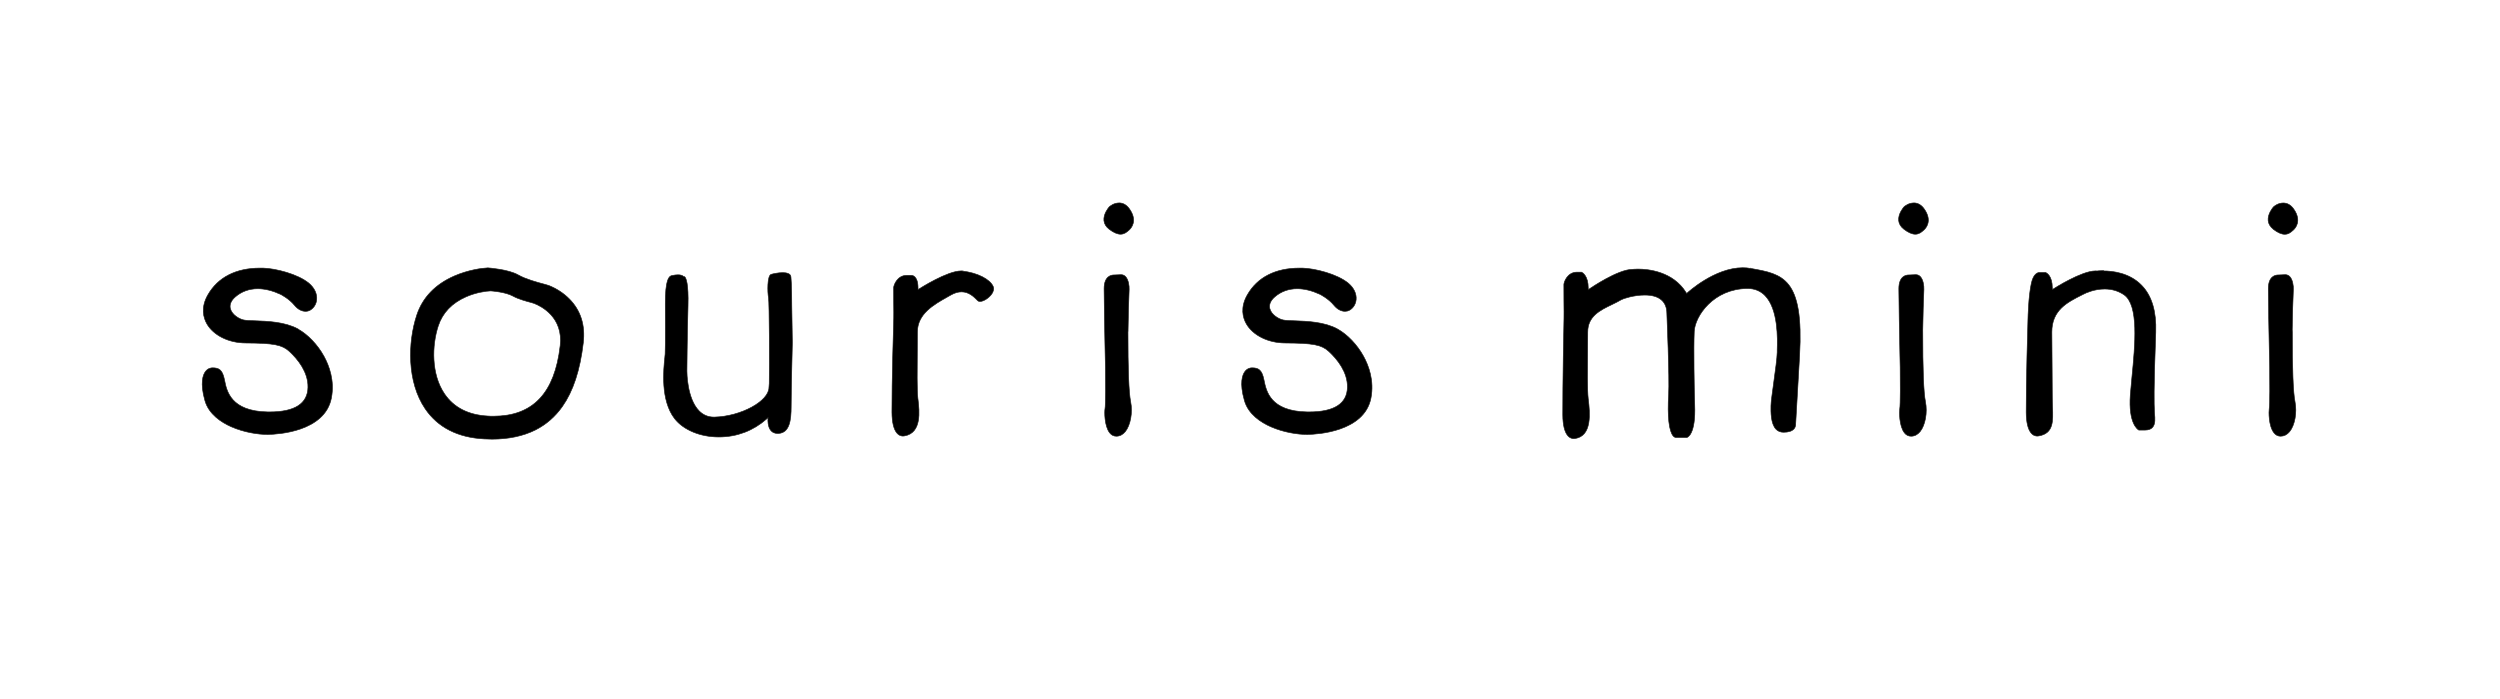
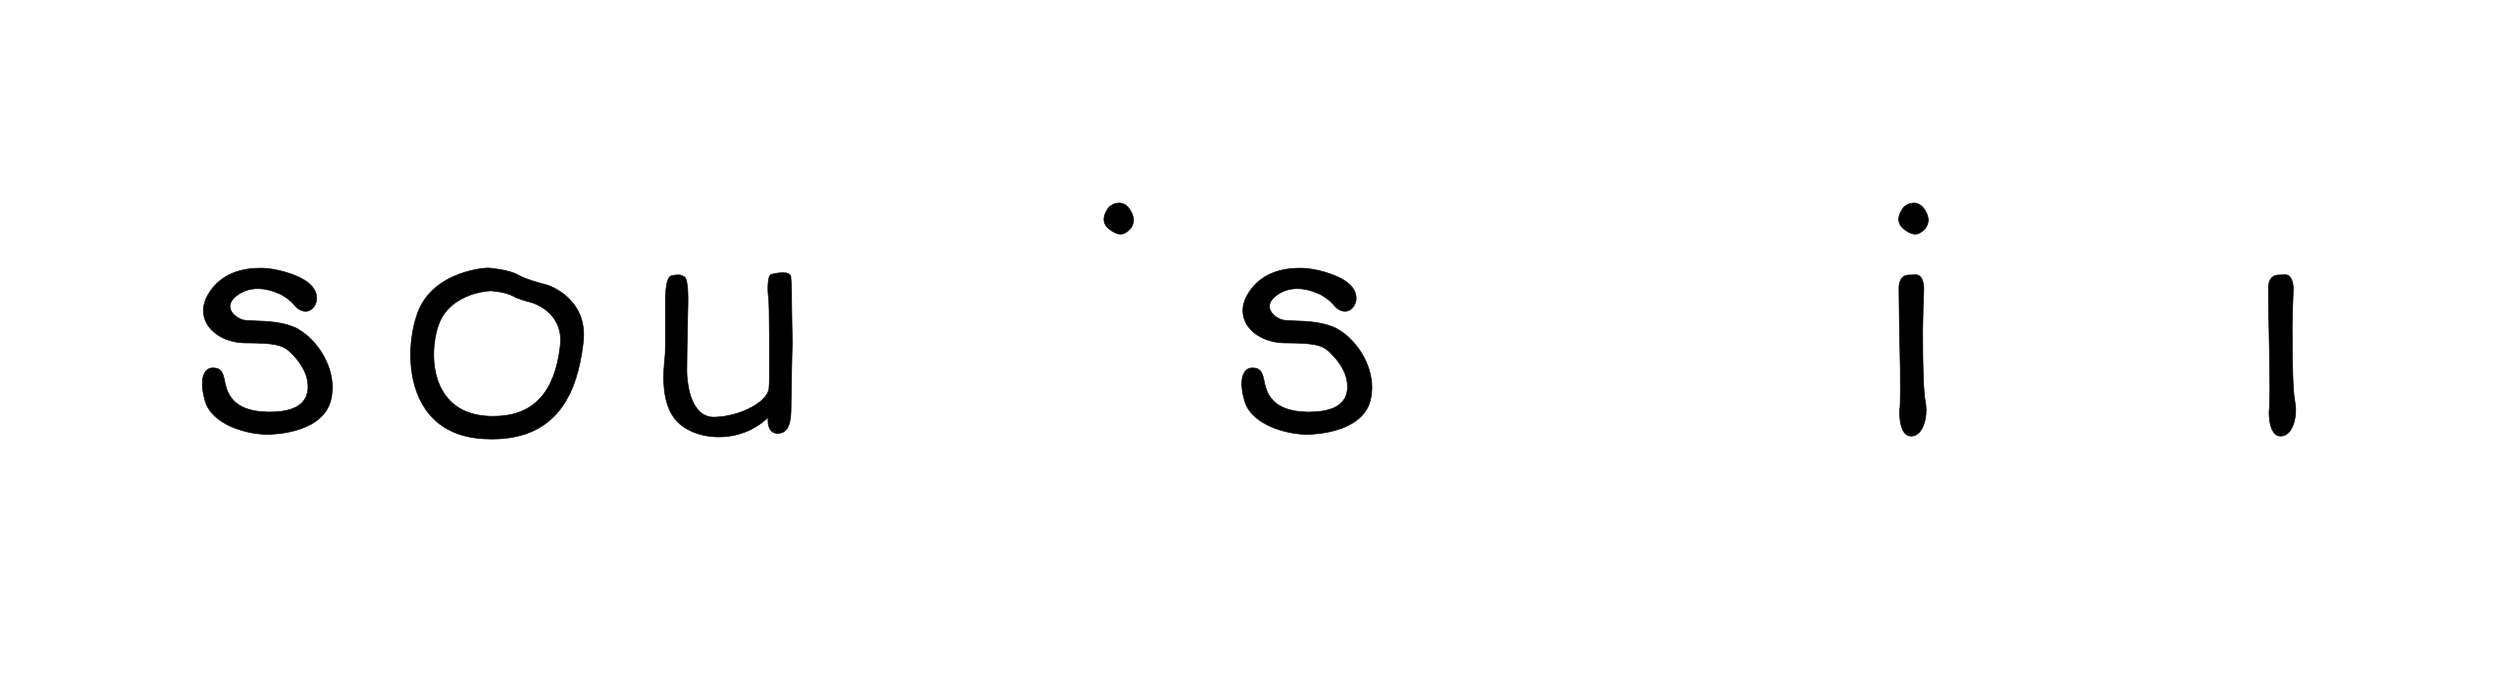
<svg xmlns="http://www.w3.org/2000/svg" viewBox="0 0 1366 382">
  <g stroke-width=".34" stroke-miterlimit="10" stroke="#1d1d1b">
    <path d="m162.94 179.81c-7.21-4-17.04-4.32-23.56-4.54-2.71-.09-4.82-.16-6.21-.44-2.43-.5-6.39-2.8-7.28-6.14-.41-1.57-.25-3.97 2.74-6.52 3.43-2.93 7.56-4.41 12.22-4.41 3.84 0 7.97 1.01 12.28 2.99.22.09 4.76 2.36 7.81 6.08 1.73 2.11 3.87 3.28 6.02 3.28.91 0 1.76-.22 2.49-.63 2.02-1.17 3.37-3.31 3.59-5.8.28-3.15-1.23-6.33-4.13-8.82-6.14-5.2-18.55-8.19-25.14-8.38h-1.67c-13.17 0-23.03 5.04-28.51 14.62-3.97 6.93-2.49 12.41-.57 15.81 3.62 6.33 11.94 10.46 21.2 10.49 15.5.09 19.94.98 23.91 4.63 4.69 4.35 10.27 11.28 10.14 19.56-.16 8.95-7.18 13.48-20.92 13.48h-1.07c-20.16-.35-22.4-11.37-23.56-17.29l-.06-.28c-1.1-5.51-3.06-6.52-6.52-6.52h-.06c-.85 0-2.52.28-3.84 2.05-1.29 1.73-3.06 6.08-.28 15.84 2.14 7.53 9.04 11.94 14.46 14.33 7.06 3.09 14.74 4.19 19.59 4.19h.54c5.13-.09 30.9-1.45 34.52-19.88 1.86-9.45-1.2-17.67-4.09-22.9-3.46-6.27-8.73-11.78-14.05-14.74v-.06z" />
    <path d="m730.9 179.81c-7.21-4-17.04-4.32-23.56-4.54-2.71-.09-4.82-.16-6.21-.44-2.43-.5-6.39-2.8-7.28-6.14-.41-1.57-.25-3.97 2.74-6.52 3.43-2.93 7.56-4.41 12.22-4.41 3.84 0 7.97 1.01 12.28 2.99.22.09 4.76 2.36 7.81 6.08 1.73 2.11 3.87 3.28 6.02 3.28.88 0 1.76-.22 2.49-.63 2.02-1.17 3.37-3.31 3.59-5.8.28-3.15-1.23-6.33-4.13-8.82-6.14-5.2-18.55-8.19-25.14-8.38h-1.67c-13.17 0-23.03 5.04-28.51 14.62-3.97 6.93-2.49 12.41-.57 15.81 3.62 6.33 11.94 10.46 21.2 10.49 15.47.09 19.94.98 23.91 4.63 4.69 4.35 10.27 11.28 10.14 19.56-.16 8.95-7.18 13.48-20.92 13.48h-1.07c-20.16-.35-22.36-11.37-23.56-17.29l-.06-.28c-1.1-5.51-3.06-6.52-6.52-6.52h-.06c-.85 0-2.52.28-3.84 2.05-1.29 1.73-3.06 6.08-.25 15.84 2.14 7.53 9.04 11.94 14.49 14.33 7.06 3.09 14.74 4.19 19.59 4.19h.54c5.13-.09 30.9-1.45 34.52-19.88 1.86-9.45-1.2-17.67-4.09-22.9-3.46-6.27-8.73-11.78-14.02-14.74l-.09-.06z" />
    <path d="m299.64 155.93s-.16-.06-.19-.06c-.31-.13-1.23-.38-2.39-.69-3.4-.91-9.73-2.58-13.95-4.98-5.32-3.02-15.97-3.81-16.54-3.84-3.34.13-10.9 1.2-18.33 4.44-10.43 4.57-17.36 11.78-20.54 21.42-4.91 14.87-5.39 36.48 4.66 51.19 6.9 10.11 17.73 15.66 32.22 16.41 1.45.06 2.87.13 4.25.13 9.1 0 17.04-1.7 23.69-5.01 5.83-2.93 10.77-7.21 14.68-12.73 5.98-8.44 9.76-19.91 11.53-35.03 1.1-9.54-1.45-17.55-7.59-23.78-3.12-3.18-7.09-5.76-11.43-7.47h-.06zm6.43 33.05c-2.99 25.86-14.93 38.43-36.44 38.43-1.01 0-2.05 0-3.09-.09-10.62-.57-18.55-4.63-23.62-12.06-7.34-10.74-6.99-26.46-3.43-37.26 2.36-7.12 7.43-12.41 15.12-15.81 5.42-2.39 10.99-3.18 13.42-3.24h.06c.35 0 8.13.57 12.19 2.83 2.93 1.64 7.37 2.83 9.76 3.46.91.25 1.51.41 1.8.54l.13.06c3.78 1.48 15.94 7.53 14.11 23.18v-.03z" />
    <path d="m432.13 151.14c-.22-1.76-2.55-2.17-4.47-2.17-2.46 0-5.1.6-6.3.94-2.2.66-2.02 9.8-1.45 12.79.5 2.71.57 38.37.41 46.78l-.16 2.2c0 7.53-15.31 15.88-29.8 16.22h-.32c-3.12 0-5.8-1.13-8-3.34-6.71-6.74-6.71-21.23-6.71-21.83 0-.19.13-17.92.6-35.56.35-12.35-1.1-15.21-1.73-15.84-.16-.16-.28-.19-.32-.19l-.25.09-.22-.22c-.6-.57-1.61-.85-2.96-.85-.94 0-2.05.13-3.34.41-1.76.38-3.59 2.49-3.59 15.47 0 .94.16 23.44-.09 27.4 0 .47-.09 1.17-.19 2.05-.66 6.33-2.46 23.18 5.39 33.29 4.79 6.14 14.02 9.99 24.1 9.99s18.93-3.5 26.08-9.8l.88-.79-.09 1.2s-.25 3.91 1.76 6.05c.88.94 2.08 1.42 3.56 1.42h.35c6.17-.31 7.02-7.21 7.02-14.65 0-6.93.63-34.65.66-34.93 0 0-.09-5.39-.32-20.13 0-.13 0-12.13-.47-15.94z" />
-     <path d="m526 148.06c-.25 0-.54-.03-.82-.03-7.65 0-22.65 9.64-22.81 9.73l-.76.47v-.88c0-6.84-3.37-6.9-3.53-6.9h-2.65c-5.13 0-7.09 5.29-7.15 6.71-.03.88 0 4.57.03 8.13.03 3.72.09 7.56.03 8.63-.06 1.8-1.07 35.44-.98 51.28.06 11.81 4.22 13.07 6.02 13.07.5 0 .85-.09.85-.09 9.51-1.67 8.13-13.58 7.37-19.97l-.06-.41c-.54-4.66-.41-16.19-.32-26.33.03-3.69.06-7.18.06-10.05 0-9.89 8.85-14.9 15.94-18.9.79-.44 1.54-.88 2.27-1.29 2.05-1.17 4-1.76 5.89-1.76 4.06 0 6.77 2.74 8.57 4.54l.32.31c.28.28.66.41 1.2.41 1.98 0 5.01-1.98 6.52-4.25.66-1.01 1.32-2.49.69-3.94-1.73-4-8.79-7.56-16.79-8.41l.09-.06z" />
-     <path d="m1149.37 147.87c-2.08 0-3.43.19-3.46.19h-.13c-.25 0-.54-.03-.82-.03-7.65 0-22.65 9.64-22.81 9.73l-.76.47v-.88c0-6.68-3.15-8.25-3.65-8.44h-2.68s-.19-.06-.54-.06c-.98 0-3.4.57-4.57 5.8-1.61 7.18-1.86 19.15-1.86 19.28-.06 1.8-1.07 35.44-.98 51.28.06 11.81 4.22 13.07 6.02 13.07.5 0 .85-.09.85-.09h.06c8.06-1.42 7.78-8.1 7.47-15.84-.06-1.51-.13-3.09-.13-4.6 0-2.77-.03-7.97-.09-13.92-.06-7.69-.16-16.38-.16-22.4 0-11.97 8.35-16.19 16.41-20.25l.88-.44c1.29-.69 5.98-2.83 11.56-2.83 3.91 0 7.43 1.04 10.52 3.12 8.25 5.54 6.11 27.47 4.38 45.11-.35 3.5-.66 6.8-.88 9.7-1.1 15.4 3.94 18.74 4.63 19.15h3.43c1.86 0 3.24-.5 4.09-1.48 1.67-1.86 1.32-5.2 1.13-7.18-.06-.54-.09-1.01-.09-1.35 0-.31 0-.66-.03-1.13-.13-2.61-.47-9.61.76-42.37.41-11.21-2.14-19.81-7.65-25.51-6.65-6.93-16-7.94-21.01-7.94l.09-.13z" />
-     <path d="m956.63 146.67h-.06c-1.39-.25-2.83-.38-4.32-.38-15.4 0-30.05 13.54-30.21 13.67l-.44.41-.32-.5c-7.18-11.59-20.79-12.85-26.3-12.85-1.86 0-3.02.16-3.06.16-7.94 0-23.18 10.46-23.34 10.58l-.76.54v-.94c0-6.65-3.15-8.41-3.65-8.66h-2.52c-5.17 0-7.09 5.29-7.15 6.71-.03.88 0 5.01.03 9.01.03 4.16.09 8.44.03 9.51-.09 2.33-.72 37.17-.66 52.67.06 11.81 4.22 13.07 6.02 13.07.5 0 .85-.09.85-.09h.03c4.06-.72 6.46-3.53 7.31-8.57.72-4.28.16-9.23-.22-12.51l-.09-.69c-.54-4.66-.41-16.19-.32-26.33.03-3.69.06-7.18.06-10.05 0-8.63 6.71-11.88 13.17-14.99 1.76-.85 3.56-1.73 5.17-2.68.98-.6 6.9-2.55 12.79-2.55 7.84 0 12.03 3.43 12.1 9.95 0 .35 1.51 35.81.98 44.16-.76 12.06.19 20.44 2.55 22.96.5.54 1.04.79 1.67.79h5.67c.32-.06 5.04-1.48 4.35-18.05-.25-6.61-.66-31.34-.25-39.94.41-8.35 10.46-23.34 29.07-23.44h.09c3.81 0 6.99 1.29 9.51 3.87 7.28 7.47 6.84 23.62 6.65 29.7v1.29c-.06 3.09-.98 9.89-1.89 16.44-.76 5.48-1.48 10.68-1.51 12.69v.06c-.06 3.18-.19 9.83 2.8 12.88 1.07 1.1 2.43 1.61 4.13 1.61 2.68 0 4.57-.63 5.64-1.83 1.1-1.26.94-2.74.94-2.77v-.13c0-.22.22-3.06 2.14-37.17 2.39-42.49-9.17-44.51-26.65-47.6l-.03-.03z" />
-     <path d="m616.37 181.16v-.91c0-4.38.47-19.78.6-22.14.09-1.86-.35-5.26-1.95-6.96-.69-.72-1.51-1.07-2.52-1.07l-3.65.16h-.25c-1.26 0-5.32.54-5.32 7.53 0 7.56.35 25.01.57 35.44.06 3.34.13 6.05.16 7.65.09 5.92.16 20.73-.25 22.59-.25 1.1-.44 9.32 2.61 13.1.98 1.23 2.17 1.8 3.62 1.8 1.86 0 3.5-.85 4.85-2.49 2.87-3.5 4.13-10.52 2.96-16.35-1.01-4.95-1.51-17.86-1.48-38.4l.06.06z" />
    <path d="m611.43 110.89c-2.52 0-4.91 1.51-5.7 2.58v.03s-2.9 3.4-2.55 7.02c.19 1.8 1.13 3.34 2.8 4.66 2.39 1.86 4.5 2.8 6.3 2.8 2.02 0 3.34-1.13 4.41-2.08l.16-.13c1.23-1.07 4.88-5.07.32-11.56-1.54-2.2-3.46-3.34-5.73-3.34z" />
    <path d="m1050.59 181.16v-.91c0-4.38.5-19.78.63-22.14.09-1.86-.35-5.26-1.95-6.96-.69-.72-1.51-1.07-2.52-1.07l-3.65.16h-.25c-1.26 0-5.32.54-5.32 7.53 0 7.56.38 25.01.57 35.44.06 3.34.13 6.05.16 7.65.09 5.92.16 20.73-.25 22.59-.22 1.1-.44 9.32 2.61 13.1.98 1.23 2.17 1.8 3.62 1.8 1.89 0 3.5-.85 4.88-2.49 2.87-3.5 4.13-10.52 2.96-16.35-1.01-4.95-1.51-17.86-1.48-38.4v.06z" />
    <path d="m1045.68 110.89c-2.52 0-4.91 1.51-5.7 2.58v.03s-2.9 3.4-2.55 7.02c.19 1.8 1.13 3.34 2.8 4.66 2.39 1.86 4.5 2.8 6.3 2.8 2.02 0 3.34-1.13 4.41-2.08l.16-.13c1.23-1.07 4.88-5.07.32-11.56-1.54-2.2-3.46-3.34-5.7-3.34h-.03z" />
    <path d="m1252.47 181.16v-.91c0-4.38.47-19.78.63-22.14.09-1.86-.35-5.26-1.95-6.96-.69-.72-1.51-1.07-2.52-1.07l-3.65.16h-.25c-1.26 0-5.32.54-5.32 7.53 0 7.56.38 25.01.57 35.44.06 3.34.13 6.05.16 7.65.09 5.92.16 20.73-.25 22.59-.22 1.1-.44 9.32 2.65 13.1.98 1.23 2.17 1.8 3.62 1.8 1.86 0 3.5-.85 4.88-2.49 2.87-3.5 4.13-10.52 2.96-16.35-1.01-4.95-1.51-17.86-1.48-38.4l-.03.06z" />
-     <path d="m1242.08 125.22c2.39 1.86 4.5 2.8 6.3 2.8 2.05 0 3.34-1.13 4.41-2.08l.16-.13c1.23-1.07 4.88-5.07.35-11.56-1.54-2.2-3.46-3.34-5.73-3.34-2.52 0-4.91 1.51-5.7 2.58v.03s-2.9 3.4-2.55 7.02c.19 1.8 1.13 3.34 2.8 4.66h-.03z" />
  </g>
</svg>